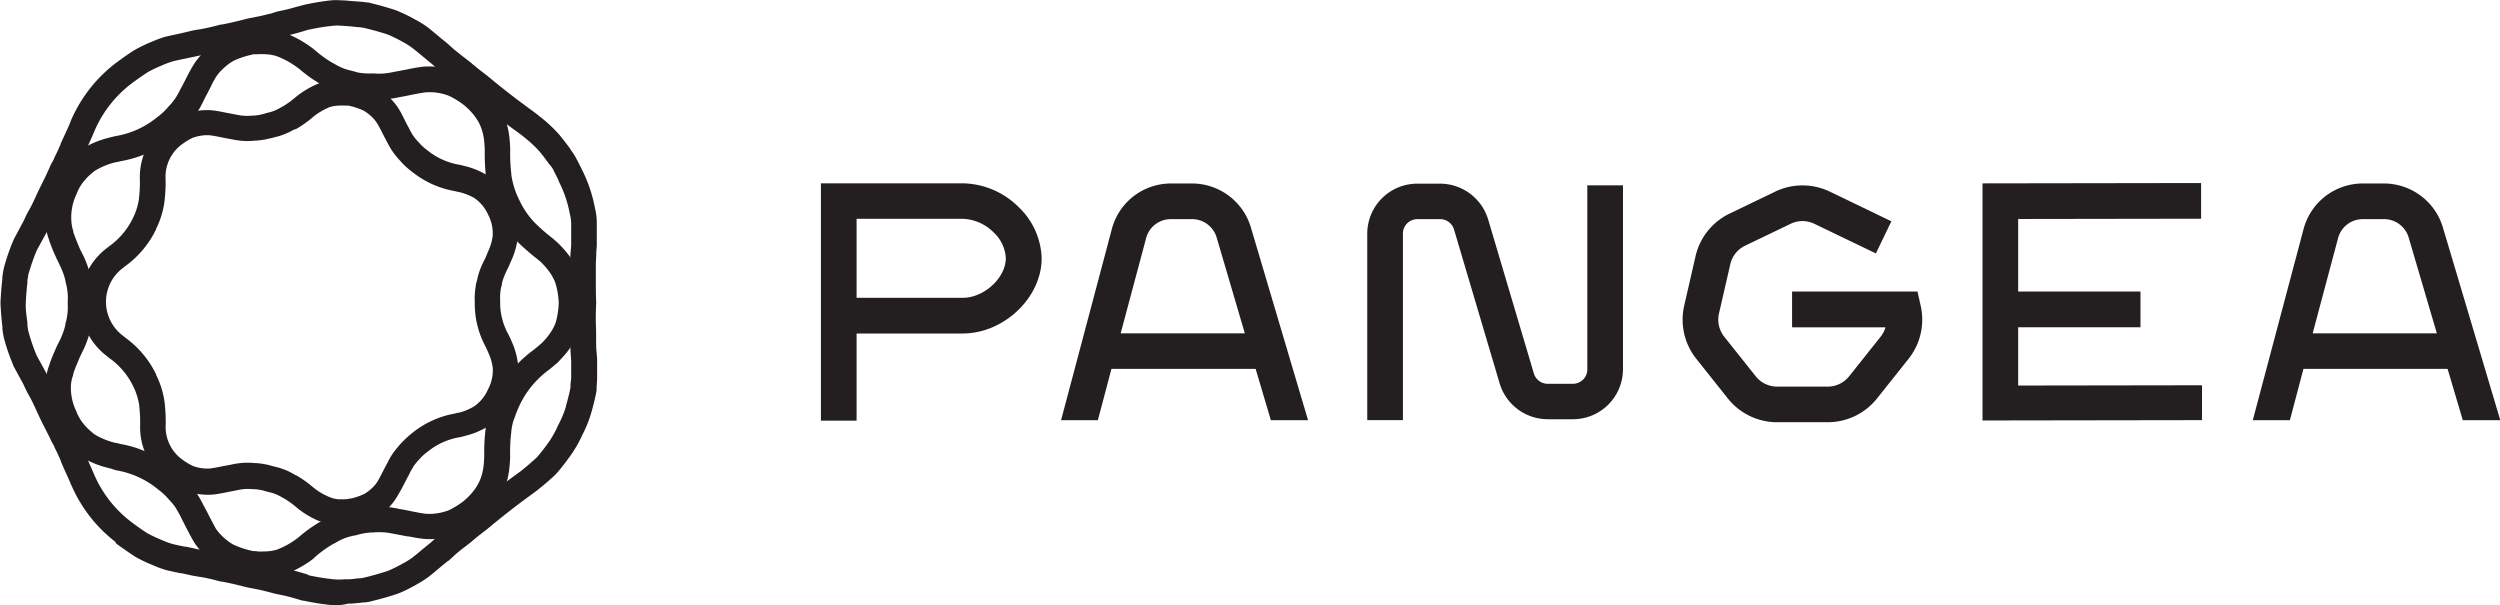
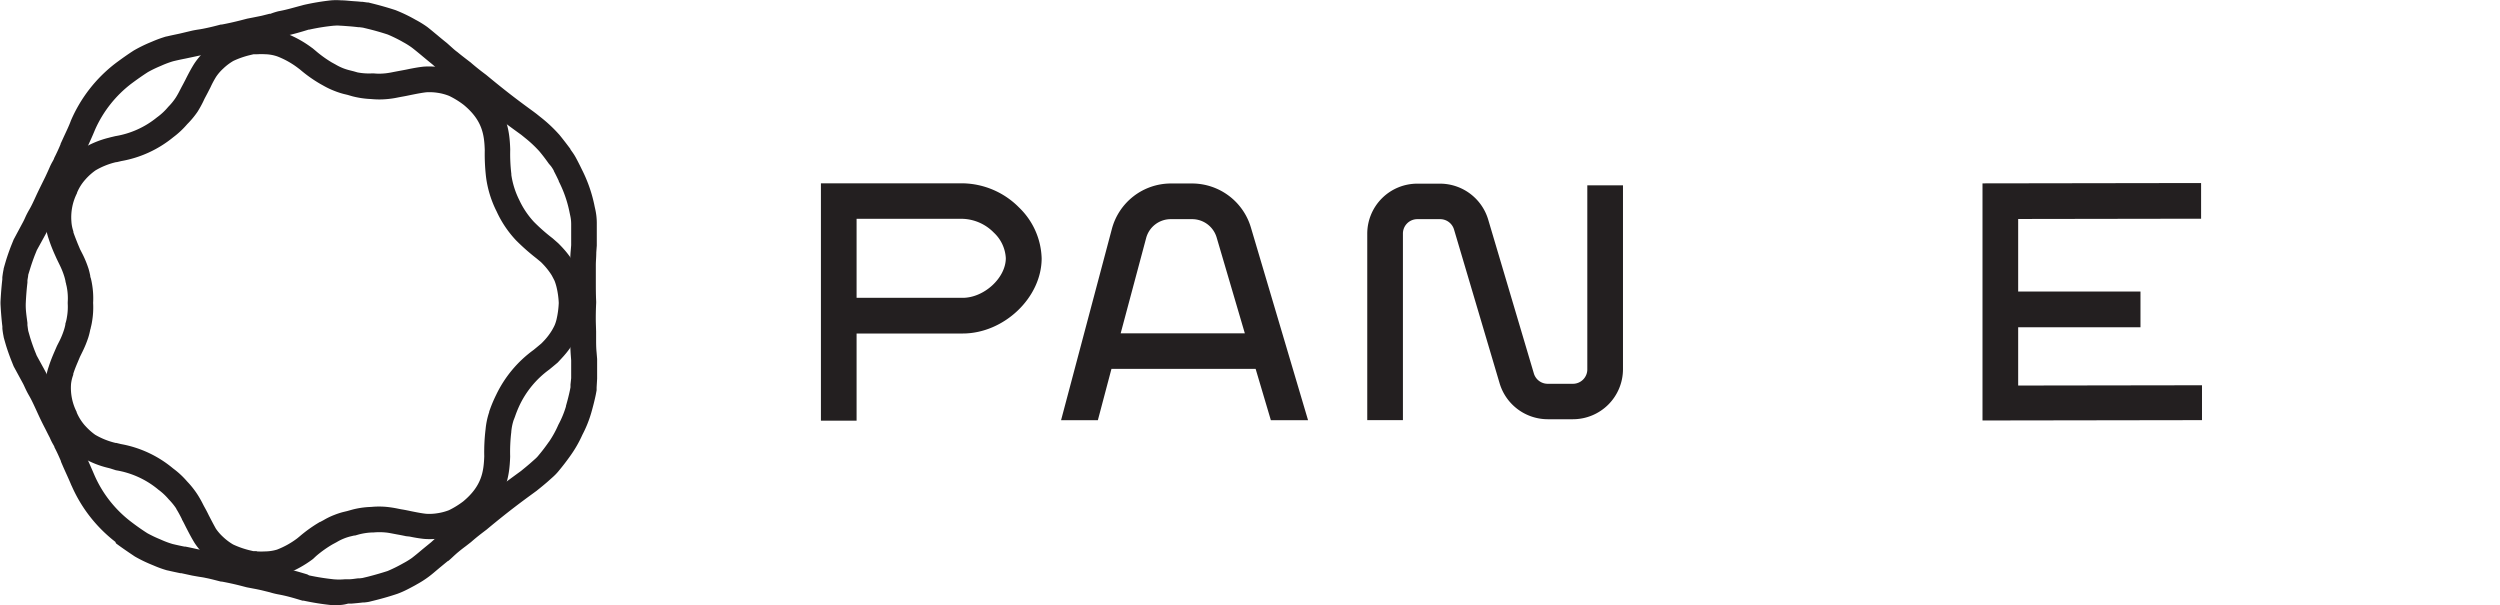
<svg xmlns="http://www.w3.org/2000/svg" viewBox="0 0 442.95 107.21">
  <defs>
    <style>.cls-1{fill:#231f20;}</style>
  </defs>
  <g id="Layer_2" data-name="Layer 2">
    <g id="Layer_1-2" data-name="Layer 1">
      <path class="cls-1" d="M59.77,107.21a9.45,9.45,0,0,1-1.05,0,45.77,45.77,0,0,1-4.9-.78l-.2,0-.38-.11c-1.26-.38-2.46-.74-3.9-1a13.28,13.28,0,0,1-1.54-.38l-1.38-.34c-.52-.12-1.05-.23-1.6-.33l-1.1-.21-1-.26c-1.21-.31-2.32-.55-3.4-.75l-.16,0-.44-.11c-.85-.22-1.58-.41-2.26-.54h0c-.4-.09-.79-.15-1.21-.21l-1.19-.21h0l-1.93-.42-.18,0c-.75-.16-1.49-.31-2.28-.5h-.05a18.94,18.94,0,0,1-2.39-.86l-.46-.19a24.51,24.51,0,0,1-2.81-1.37l-.1-.06c-1-.67-2.15-1.44-3.3-2.3L20.43,96a25.44,25.44,0,0,1-7.72-9.89L12.65,86c-.41-1-.88-2-1.42-3.21l-.43-1,0-.08c-.35-.82-.72-1.64-1.16-2.48l0-.07c-.06-.13-.15-.29-.25-.46a9.69,9.69,0,0,1-.57-1.16C8.53,77,8.28,76.48,8,75.93c-.65-1.23-1.15-2.33-1.59-3.29s-.83-1.8-1.23-2.49-.56-1.05-.77-1.49c-.12-.27-.24-.53-.36-.75l0,0-1.63-3-.48-1.2c-.33-.86-.62-1.68-.88-2.52-.14-.48-.29-1-.42-1.49l0-.07a12.75,12.75,0,0,1-.22-1.43c0-.12,0-.24,0-.36v0c-.15-1.24-.26-2.59-.33-4V53.5c.07-1.43.18-2.78.32-4v0c0-.12,0-.24,0-.36.06-.46.12-.93.23-1.42l0-.08c.13-.5.28-1,.42-1.48.26-.84.55-1.67.88-2.53l.48-1.19,1.65-3.08c.12-.22.24-.47.36-.74a14.39,14.39,0,0,1,.77-1.5c.4-.68.78-1.52,1.22-2.48s1-2.06,1.6-3.29c.26-.55.51-1.1.74-1.62a9.59,9.59,0,0,1,.58-1.16c.09-.17.18-.33.24-.46l0-.07c.43-.84.81-1.66,1.15-2.48l0-.07.49-1.07c.51-1.12,1-2.09,1.36-3.1l.06-.13a25.46,25.46,0,0,1,7.7-9.88l.09-.07c1.15-.86,2.26-1.64,3.3-2.31l.09-.05a25.4,25.4,0,0,1,2.75-1.35l.43-.18a22.07,22.07,0,0,1,2.46-.89l.07,0c.79-.19,1.53-.34,2.28-.5L34,5.44c.41-.09.82-.16,1.23-.22S36,5.09,36.42,5h0c.8-.16,1.72-.39,2.69-.65l.17,0c1.08-.2,2.19-.45,3.41-.76l1.12-.29.93-.18,1.59-.32,1.39-.35.18,0A12.69,12.69,0,0,1,49.3,2C50.8,1.73,52,1.35,53.35,1l.43-.12A43.13,43.13,0,0,1,58.66.06a11.33,11.33,0,0,1,1.81,0c.54,0,1.11.06,1.68.11S63.39.25,64,.32l.22,0,.86.12.18,0,1,.25c1.41.36,2.71.74,3.89,1.13l.14.06a27.27,27.27,0,0,1,3,1.43l.32.18a18.08,18.08,0,0,1,2.11,1.3l0,0c.64.5,1.22,1,1.8,1.47l.15.13c.52.43,1,.83,1.52,1.24l0,0,.86.77c.31.28.63.57,1,.83l0,0c.4.34.85.69,1.38,1.1l.82.63.1.07c.82.72,1.72,1.44,2.73,2.19l.09.07c3.93,3.26,6.18,4.9,8.36,6.49l.53.4.66.53A25.23,25.23,0,0,1,99,23.76l.06.06c.66.8,1.3,1.64,2,2.57l0,.06.25.36a9.7,9.7,0,0,1,.86,1.39c.31.58.62,1.2.93,1.84a25.23,25.23,0,0,1,2.27,6.6l.1.44a11.47,11.47,0,0,1,.27,2.37l0,.51V40c0,.8,0,1.56,0,2.32v1.18l-.09,1.22c0,.81-.08,1.53-.08,2.27,0,.42,0,.85,0,1.29v.06q0,.48,0,.93c0,.23,0,.44,0,.65v0c0,1.1,0,2.24.06,3.5v.23c-.06,1.31-.08,2.45-.06,3.49l.05,1.61v.08c0,.43,0,.85,0,1.28,0,.74,0,1.46.08,2.28l.1,1.22v1.18c0,.76,0,1.51,0,2.31v0l-.09,1.55,0,.49-.15.8c-.21,1-.46,2-.77,3.09a20.9,20.9,0,0,1-1.6,4A21.54,21.54,0,0,1,101,80.83c-.64.9-1.27,1.72-1.92,2.5a9.27,9.27,0,0,1-1.16,1.22l-.93.83c-.6.52-1.19,1-1.78,1.47l-.08.07-.56.41c-2.15,1.57-4.38,3.2-8.22,6.39l-.09.08c-1,.75-1.91,1.46-2.73,2.18l-.08.07-.94.73c-.47.35-.91.69-1.28,1l0,0c-.35.29-.68.59-1,.89s-.52.48-.79.71l-.06,0c-.52.41-1,.82-1.53,1.25l-.14.12c-.59.49-1.16,1-1.8,1.47h0a17.51,17.51,0,0,1-2,1.28l-.4.23c-.86.46-1.82,1-2.94,1.42l-.16.06c-1.18.4-2.48.78-3.87,1.13l-1.17.29c-.31.06-.6.09-.86.12l-.25,0h0c-.64.08-1.28.14-1.89.19h0l-.67,0C60.89,107.17,60.33,107.21,59.77,107.21Zm-5-5.26a42.14,42.14,0,0,0,4.35.69h0a10.62,10.62,0,0,0,1.92,0l.7,0c.54,0,1.11-.1,1.69-.17l.29,0,.5-.06,1-.24c1.24-.32,2.41-.66,3.46-1a27.2,27.2,0,0,0,2.46-1.2l.34-.19a13.93,13.93,0,0,0,1.5-.92c.58-.45,1.13-.9,1.68-1.37l.14-.12,1.58-1.29.65-.59c.35-.31.74-.66,1.17-1s.95-.77,1.46-1.16l.84-.65c.89-.77,1.84-1.53,2.9-2.33,3.92-3.25,6.2-4.92,8.4-6.53l.51-.37c.56-.46,1.07-.87,1.61-1.34l.89-.79a4.51,4.51,0,0,0,.62-.65l.05-.06c.59-.7,1.16-1.45,1.74-2.28l.06-.07a18.07,18.07,0,0,0,1.65-3A16.93,16.93,0,0,0,100.28,72l0-.09c.29-1,.51-1.88.7-2.77l.1-.52,0-.48L101.2,67c0-.73,0-1.4,0-2.15v-1l-.08-1.06c-.06-.92-.09-1.75-.09-2.59,0-.46,0-.92,0-1.39l0-1.48c0-1.12,0-2.33.06-3.71s-.09-2.53-.06-3.7q0-.44,0-.81c0-.23,0-.45,0-.64,0-.48,0-1,0-1.44,0-.83,0-1.66.09-2.59l.08-1v-1c0-.75,0-1.42,0-2.14,0-.19,0-.39,0-.59a6.85,6.85,0,0,0-.16-1.48v0l-.1-.47A21.19,21.19,0,0,0,99,32.12l0-.07c-.29-.62-.59-1.22-.88-1.77l0-.06a7.64,7.64,0,0,0-.5-.78L97.24,29c-.57-.81-1.12-1.53-1.7-2.22A21.45,21.45,0,0,0,93,24.41l-.64-.52L92,23.63C89.75,22,87.45,20.33,83.43,17c-1.06-.8-2-1.56-2.9-2.33l-.73-.56c-.55-.43-1.08-.82-1.57-1.25s-.79-.68-1.12-1-.48-.44-.7-.62c-.55-.44-1.07-.88-1.58-1.3l-.14-.12c-.56-.46-1.1-.91-1.68-1.36a13.74,13.74,0,0,0-1.59-1l-.26-.15a26.45,26.45,0,0,0-2.45-1.19c-1.06-.35-2.23-.69-3.49-1l-.91-.22-.61-.08-.21,0c-.58-.07-1.16-.13-1.72-.17s-1-.08-1.51-.1h0a5.34,5.34,0,0,0-1,0h-.09a36.57,36.57,0,0,0-4.34.69l-.12,0c-1.36.42-2.77.84-4.49,1.2h-.1a8.56,8.56,0,0,0-.9.23L49,6.8c-.51.14-1,.27-1.58.39s-1.17.26-1.77.37l-.84.15L43.89,8c-1.31.34-2.51.61-3.67.82-1,.26-1.95.5-2.86.68-.5.11-1,.19-1.4.25s-.7.11-1,.18l-2.17.46c-.72.14-1.4.29-2.11.46a17.21,17.21,0,0,0-1.91.7l-.34.15a20.56,20.56,0,0,0-2.23,1.08c-.93.6-1.92,1.29-2.95,2.06A20.94,20.94,0,0,0,16.83,23c-.44,1.08-.9,2.08-1.43,3.24l-.46,1c-.38.92-.8,1.82-1.28,2.75-.12.25-.25.48-.36.69a6.07,6.07,0,0,0-.34.67l0,.08c-.26.59-.55,1.21-.85,1.84l0,.07c-.6,1.13-1.07,2.18-1.5,3.1a31.34,31.34,0,0,1-1.44,2.9l0,0a10.69,10.69,0,0,0-.54,1.07c-.15.33-.31.66-.5,1L6.53,44.32l-.37.91c-.29.76-.54,1.48-.77,2.21L5,48.7c0,.27-.09.59-.14,1,0,.12,0,.25,0,.38-.13,1.09-.23,2.29-.29,3.57s.16,2.48.29,3.57c0,.13,0,.26,0,.39.05.37.09.68.14,1l.36,1.26c.23.73.48,1.46.77,2.21l.37.92L8,65.74c.19.34.35.68.5,1a8.27,8.27,0,0,0,.55,1.07l0,0c.51.88,1,1.86,1.44,2.89s.9,2,1.5,3.1l0,.08c.31.63.59,1.25.85,1.84l0,.07a5.55,5.55,0,0,0,.35.68c.11.21.24.44.36.69.47.93.89,1.83,1.27,2.75.15.31.28.61.42.9.55,1.2,1,2.23,1.48,3.35a20.92,20.92,0,0,0,6.44,8.24c1,.77,2,1.47,2.94,2.07a21.79,21.79,0,0,0,2.31,1.1l.36.16a15.46,15.46,0,0,0,1.82.66c.71.17,1.4.32,2.1.46l.18,0c.65.13,1.32.27,2,.43.29.06.61.11,1,.16s.92.15,1.43.26c.8.15,1.63.36,2.51.59l.36.09c1.16.21,2.36.48,3.66.81l.9.24.83.15c.62.12,1.21.24,1.78.37s1.07.26,1.59.39h0a9.71,9.71,0,0,0,1.08.28h.09c1.66.34,3,.75,4.34,1.15Z" />
-       <path class="cls-1" d="M60.7,93h-.79A9.81,9.81,0,0,1,57,92.5a15.79,15.79,0,0,1-3.89-2.14L53,90.28l-.43-.35a16.31,16.31,0,0,0-2.22-1.61c-.19-.09-.37-.2-.57-.31a7.15,7.15,0,0,0-1-.48l0,0a6.8,6.8,0,0,0-.8-.26l-.74-.18-.5-.15a8,8,0,0,0-1.87-.27h-.16a7.49,7.49,0,0,0-1.56,0h0a11.6,11.6,0,0,0-1.16.19l-.48.1h0l-1.25.24-.46.1c-.63.12-1.32.25-2.07.33h0a11.19,11.19,0,0,1-2.48-.08h-.05a11.59,11.59,0,0,1-2.76-.74l-.1,0A16.27,16.27,0,0,1,29.42,85l-.08-.07a11.63,11.63,0,0,1-4.51-9.52v-.08a25.81,25.81,0,0,0-.16-3.39v-.12a11.56,11.56,0,0,0-1.11-3.46,13.12,13.12,0,0,0-4.22-4.94l-.42-.34,0,0a11.74,11.74,0,0,1-4.66-9.45v-.14A11.71,11.71,0,0,1,18.88,44l0,0,.42-.34a13,13,0,0,0,4.21-4.94,11.22,11.22,0,0,0,1.11-3.46v-.12a22.76,22.76,0,0,0,.16-3.38v-.09a11.67,11.67,0,0,1,4.5-9.52l.09-.06a16.59,16.59,0,0,1,2.79-1.72l.09,0a11.18,11.18,0,0,1,2.77-.74h0a11.74,11.74,0,0,1,2.47-.09h.05c.75.08,1.44.21,2.07.34l.46.09,1.25.24h0l.54.1a10.59,10.59,0,0,0,1.11.18h0a8.06,8.06,0,0,0,1.55,0l.18,0a8.06,8.06,0,0,0,1.82-.26l1-.28a7.8,7.8,0,0,0,1-.29l.12-.05a7.76,7.76,0,0,0,1-.5l.53-.29a16.23,16.23,0,0,0,2.25-1.64l.4-.32.11-.08A16,16,0,0,1,57,14.58a9.8,9.8,0,0,1,2.9-.52h.05a13.77,13.77,0,0,1,1.57,0c.3,0,.58,0,.89.08l.16,0c.28.05.56.12.85.19a16.24,16.24,0,0,1,3.09,1.11l.13.06a11.74,11.74,0,0,1,2.28,1.7l0,0a11,11,0,0,1,1.62,1.91l0,0c.4.64.73,1.26,1,1.83l.21.41c.2.4.39.78.59,1.13l0,0c.07.13.14.26.2.39.21.39.4.75.6,1.06l0,0a9,9,0,0,0,1,1.24l.08.08a8.26,8.26,0,0,0,1.39,1.29l.09.07a12.16,12.16,0,0,0,5.76,2.59l.71.17.22.06a14.07,14.07,0,0,1,4.07,1.7l.1.07a11.52,11.52,0,0,1,3.94,4.73,11.63,11.63,0,0,1,1.25,6v.08a13.49,13.49,0,0,1-1.17,4.18l-.11.25-.4.93-.41.82a13.61,13.61,0,0,0-.57,1.43,6.46,6.46,0,0,0-.17.7l0,.06c0,.13-.06.26-.09.39a3.94,3.94,0,0,0-.11.51v0a8.83,8.83,0,0,0-.1,1.88v.2a11.58,11.58,0,0,0,1.49,5.95c.13.27.26.54.38.81l.12.27a13.91,13.91,0,0,1,1.18,4.19v.09a12.63,12.63,0,0,1-5.19,10.78l-.08.06a13.75,13.75,0,0,1-4.06,1.7l-.23.07-.73.18a12.09,12.09,0,0,0-5.75,2.59l-.09.07a8.26,8.26,0,0,0-1.39,1.29l-.07.07a10.36,10.36,0,0,0-1,1.24l0,.05a9.26,9.26,0,0,0-.64,1.14l-.18.35c-.2.36-.39.73-.59,1.13l-.22.42c-.29.56-.62,1.18-1,1.82A10.91,10.91,0,0,1,69,89.8l0,0a12,12,0,0,1-2.27,1.7l-.14.07a16,16,0,0,1-3,1.09A9.75,9.75,0,0,1,60.7,93Zm-.56-4.55h.12a6.55,6.55,0,0,0,2-.16l.09,0a11.71,11.71,0,0,0,2.17-.76,7.6,7.6,0,0,0,1.34-1,6.51,6.51,0,0,0,.94-1.08c.3-.48.57-1,.81-1.47l.21-.4c.2-.4.42-.82.65-1.24l.13-.25a14.32,14.32,0,0,1,.88-1.57A17.67,17.67,0,0,1,73,76.75a16.56,16.56,0,0,1,7.55-3.47l.65-.16.11,0A9.94,9.94,0,0,0,84,72a7.05,7.05,0,0,0,2.46-3l.07-.13a7.07,7.07,0,0,0,.77-3.77,9.71,9.71,0,0,0-.85-2.77l-.07-.17c-.11-.25-.22-.49-.34-.73a16.11,16.11,0,0,1-1.92-7.93,12.86,12.86,0,0,1,.17-2.8c0-.33.12-.61.18-.86,0-.09.05-.17.07-.26a9.53,9.53,0,0,1,.29-1.14,13.25,13.25,0,0,1,.81-2l.4-.82.41-1a9.44,9.44,0,0,0,.84-2.75,7.21,7.21,0,0,0-.77-3.77L86.47,38A7.07,7.07,0,0,0,84,35.06,10.22,10.22,0,0,0,81.22,34l-.08,0-.63-.15a16.66,16.66,0,0,1-7.57-3.47,12.62,12.62,0,0,1-2.06-1.92,13.42,13.42,0,0,1-1.47-1.84,15.48,15.48,0,0,1-.84-1.48c-.06-.11-.11-.22-.17-.32-.23-.43-.45-.85-.65-1.25l-.21-.41c-.24-.47-.51-1-.82-1.46a6.21,6.21,0,0,0-.94-1.09,7.63,7.63,0,0,0-1.34-1,11.45,11.45,0,0,0-2.17-.77l-.56-.13-.51,0a9.41,9.41,0,0,0-1.06,0,5.9,5.9,0,0,0-1.55.22l-.05,0a11.66,11.66,0,0,0-2.77,1.55l-.33.27a19.69,19.69,0,0,1-2.94,2.09l0,0L52,23a11.13,11.13,0,0,1-1.58.77,10.46,10.46,0,0,1-1.63.51l-.85.23-.1,0a12.84,12.84,0,0,1-2.81.42,11.75,11.75,0,0,1-2.37,0,12.8,12.8,0,0,1-1.58-.25l-.46-.08c-.47-.08-.94-.18-1.39-.27l-.45-.09c-.51-.1-1.07-.21-1.64-.27a6.12,6.12,0,0,0-1.44.06,7.19,7.19,0,0,0-1.61.41,11.75,11.75,0,0,0-1.93,1.19,7.12,7.12,0,0,0-2.82,6.1,28.14,28.14,0,0,1-.19,3.9,15.28,15.28,0,0,1-1.48,4.89l0,.08a17.26,17.26,0,0,1-5.45,6.53l-.4.32a7.5,7.5,0,0,0,0,12.06l.4.33a17.36,17.36,0,0,1,5.46,6.53l0,.08a15.71,15.71,0,0,1,1.49,4.89,29.31,29.31,0,0,1,.19,3.9,7.14,7.14,0,0,0,2.82,6.1,12.18,12.18,0,0,0,1.93,1.19,7.06,7.06,0,0,0,1.62.42,7.39,7.39,0,0,0,1.43.06c.57-.07,1.13-.17,1.65-.28l.45-.09,1.39-.26.4-.08a13.78,13.78,0,0,1,1.64-.26,12.43,12.43,0,0,1,2.36,0,12.83,12.83,0,0,1,2.82.42l.66.19.57.13a11.15,11.15,0,0,1,1.31.43,10.78,10.78,0,0,1,1.59.77l.45.25.06,0a19.61,19.61,0,0,1,2.92,2.07l.36.29a11.41,11.41,0,0,0,2.77,1.55h0A5.69,5.69,0,0,0,60.14,88.48Z" />
      <path class="cls-1" d="M46.45,102.26l-1.17,0h-.13a9.69,9.69,0,0,1-1-.1l-.12,0-1-.24a20,20,0,0,1-3.74-1.34l-.13-.07a14.21,14.21,0,0,1-2.73-2l0,0a12.83,12.83,0,0,1-1.94-2.29h0c-.48-.78-.88-1.53-1.24-2.23l-.27-.52c-.25-.49-.49-1-.74-1.42l0-.05-.2-.4c-.27-.52-.53-1-.81-1.44l0-.05a11.34,11.34,0,0,0-1.32-1.62l-.07-.08a10.55,10.55,0,0,0-1.82-1.68l-.09-.08a15.71,15.71,0,0,0-7.39-3.33L19.54,83l-.26-.07a16.37,16.37,0,0,1-4.9-2l-.06,0a15.83,15.83,0,0,1-2.47-2.19,12.92,12.92,0,0,1-2.29-3.5,13.83,13.83,0,0,1-1.51-7.27A10.64,10.64,0,0,1,8.62,65l.07-.22c.28-.86.6-1.64.91-2.36l.49-1.13.51-1a13.65,13.65,0,0,0,.74-1.85,8,8,0,0,0,.24-.93v-.08c0-.13.07-.26.1-.4a6.09,6.09,0,0,0,.16-.73v0A10.49,10.49,0,0,0,12,53.79v-.25a10.43,10.43,0,0,0-.13-2.47v0a6.09,6.09,0,0,0-.16-.73c0-.14-.07-.28-.1-.41v-.08a8.49,8.49,0,0,0-.24-.93A13.65,13.65,0,0,0,10.6,47l-.55-1.13-.45-1c-.31-.72-.63-1.5-.91-2.36l-.07-.21a10.72,10.72,0,0,1-.57-2.87,13.89,13.89,0,0,1,1.52-7.27,12.55,12.55,0,0,1,2.29-3.49,14.48,14.48,0,0,1,2.47-2.19l.06,0A16.68,16.68,0,0,1,19.3,24.4l.25-.07.88-.21a15.63,15.63,0,0,0,7.4-3.34l.1-.07A10.59,10.59,0,0,0,29.75,19l.08-.09a10.53,10.53,0,0,0,1.31-1.61l0,0a14.75,14.75,0,0,0,.77-1.38c.09-.16.17-.32.25-.48l0,0c.25-.45.49-.92.75-1.42.08-.17.17-.34.26-.52.36-.69.76-1.45,1.25-2.22l0,0a12.49,12.49,0,0,1,1.93-2.27l0,0a14.35,14.35,0,0,1,2.74-2l.12-.06a20.28,20.28,0,0,1,3.74-1.34l1-.24.17,0c.37-.05.72-.07,1.05-.1.65,0,1.29,0,1.91,0h.05a10.84,10.84,0,0,1,3.45.61,19.32,19.32,0,0,1,4.7,2.6l.12.08.49.41a20.82,20.82,0,0,0,2.89,2.09l.64.35a9.64,9.64,0,0,0,1.33.66l0,0a8.93,8.93,0,0,0,1.07.35l.87.22.66.19A10.92,10.92,0,0,0,66,13h.18a9.33,9.33,0,0,0,2,0h.05a14.34,14.34,0,0,0,1.42-.23l.68-.13,1.6-.3.57-.12c.77-.15,1.6-.31,2.52-.41h0a13.81,13.81,0,0,1,3,.11h0a13.49,13.49,0,0,1,3.31.9l.09,0A20.32,20.32,0,0,1,84.89,15L85,15c4.76,3.95,5.29,8,5.4,11.44v.09a29.94,29.94,0,0,0,.2,4.29V31A14.66,14.66,0,0,0,92,35.43a15,15,0,0,0,2.6,3.88l.07.07a32.1,32.1,0,0,0,3.24,2.84l0,0,1,.88c.32.32.62.63.89.93a16.15,16.15,0,0,1,1.75,2.31,15.11,15.11,0,0,1,.77,1.43l0,.08a12.84,12.84,0,0,1,.56,1.73v0a20.13,20.13,0,0,1,.55,3.93v.21a19.69,19.69,0,0,1-.56,3.93v0a10.58,10.58,0,0,1-.57,1.76l0,.05a16.12,16.12,0,0,1-.78,1.42,15.68,15.68,0,0,1-1.75,2.32c-.34.38-.63.68-.92,1l-.11.1-.9.75-.55.45A16.63,16.63,0,0,0,92,71.93a19.35,19.35,0,0,0-.75,1.88c-.09.23-.17.46-.26.67a9.36,9.36,0,0,0-.4,2v.07a29.15,29.15,0,0,0-.2,4.29v.08c-.12,3.47-.65,7.5-5.41,11.44l-.09.07a19.84,19.84,0,0,1-3.38,2.07l-.1,0a13.68,13.68,0,0,1-3.31.88h0a13.31,13.31,0,0,1-3,.1h0c-.92-.1-1.75-.25-2.52-.41L71.93,95c-.55-.12-1.07-.22-1.58-.31h0l-.58-.11c-.54-.1-1-.2-1.51-.24h0a11,11,0,0,0-2.06,0H66a10.92,10.92,0,0,0-2.45.36l-.66.19-.17,0-.71.17a8.77,8.77,0,0,0-1.06.35l0,0a9.07,9.07,0,0,0-1.29.64l-.69.37A19.76,19.76,0,0,0,56,98.53L55.5,99l-.11.09a19.64,19.64,0,0,1-4.71,2.6,11.82,11.82,0,0,1-3.45.61h-.78Zm-.88-4.56a13.13,13.13,0,0,0,1.4,0,7.56,7.56,0,0,0,2.11-.32l0,0a14.62,14.62,0,0,0,3.59-2l.45-.37a24.48,24.48,0,0,1,3.56-2.53l.05,0,.58-.31a12.61,12.61,0,0,1,1.91-.93,13.91,13.91,0,0,1,1.58-.52l.71-.17.82-.23a14.64,14.64,0,0,1,3.4-.5,14.45,14.45,0,0,1,2.86,0,20,20,0,0,1,2,.32l.51.1c.58.09,1.16.21,1.72.33l.55.11c.66.13,1.37.27,2.11.35a8.78,8.78,0,0,0,1.92-.08,9.59,9.59,0,0,0,2.16-.56,15.14,15.14,0,0,0,2.51-1.55c3.27-2.72,3.63-5.24,3.73-8a33.52,33.52,0,0,1,.24-4.83A13.29,13.29,0,0,1,86.68,73l0-.1c.08-.21.16-.44.24-.66A24.5,24.5,0,0,1,87.89,70,21.06,21.06,0,0,1,94.54,62l.51-.42.83-.69c.19-.18.4-.4.64-.66a11,11,0,0,0,1.24-1.65,10,10,0,0,0,.53-1,7.12,7.12,0,0,0,.32-1A15.78,15.78,0,0,0,99,53.68a14.56,14.56,0,0,0-.42-2.92,8.64,8.64,0,0,0-.32-1c-.16-.33-.33-.65-.52-1a12.16,12.16,0,0,0-1.25-1.65c-.2-.22-.41-.44-.64-.67l-.81-.67a38,38,0,0,1-3.61-3.19A18.91,18.91,0,0,1,88,37.48l-.08-.16a18.82,18.82,0,0,1-1.8-5.92,35.55,35.55,0,0,1-.23-4.81c-.09-2.77-.45-5.29-3.72-8A14.81,14.81,0,0,0,79.6,17a9.07,9.07,0,0,0-2.15-.57,9.46,9.46,0,0,0-1.93-.08c-.73.09-1.44.22-2.1.35l-.55.11c-.57.12-1.15.24-1.74.34l-.58.11a15.89,15.89,0,0,1-1.9.29,14.4,14.4,0,0,1-2.86,0,15.79,15.79,0,0,1-3.39-.5l-.82-.24-.71-.17a13.91,13.91,0,0,1-1.58-.52,14.37,14.37,0,0,1-2-.95l-.54-.3,0,0a24.14,24.14,0,0,1-3.59-2.55L52.74,12a15,15,0,0,0-3.59-2l0,0A7.14,7.14,0,0,0,47,9.61a13.19,13.19,0,0,0-1.4,0l-.67,0-.75.18a15.35,15.35,0,0,0-2.83,1,9.55,9.55,0,0,0-1.79,1.35,8.25,8.25,0,0,0-1.26,1.45c-.39.63-.73,1.27-1,1.87-.09.17-.17.34-.26.5-.25.51-.52,1-.81,1.55L36,18a19.05,19.05,0,0,1-1,1.8A15.23,15.23,0,0,1,33.17,22a15.32,15.32,0,0,1-2.48,2.32,20,20,0,0,1-9.21,4.22l-.8.19-.12,0a13,13,0,0,0-3.64,1.46,10.33,10.33,0,0,0-1.73,1.54l-.06.07a8.23,8.23,0,0,0-1.48,2.34l0,.07a9.46,9.46,0,0,0-1,5v0A6.74,6.74,0,0,0,13,41l0,.15c.23.68.5,1.34.76,2l.42,1,.51,1a18.8,18.8,0,0,1,1,2.47A13.58,13.58,0,0,1,16,48.91c0,.1,0,.2.07.31a10.35,10.35,0,0,1,.23,1.07,14.91,14.91,0,0,1,.2,3.37,14.88,14.88,0,0,1-.2,3.37c-.06.4-.15.76-.23,1.08,0,.1-.05.2-.08.3a11.91,11.91,0,0,1-.34,1.37,18.71,18.71,0,0,1-1,2.46l0,0-.49,1-.42,1c-.26.61-.53,1.27-.76,2l0,.16A6.72,6.72,0,0,0,12.59,68v0a9.39,9.39,0,0,0,1,5l0,.08a8.7,8.7,0,0,0,1.48,2.34l.06.06a10.82,10.82,0,0,0,1.73,1.55,13.19,13.19,0,0,0,3.62,1.45l.14,0,.81.2A19.87,19.87,0,0,1,30.67,83a14.92,14.92,0,0,1,2.49,2.31,15.67,15.67,0,0,1,1.78,2.23A18.24,18.24,0,0,1,36,89.41l.18.34c.29.52.55,1,.81,1.55.09.16.17.33.26.5.31.6.65,1.24,1,1.87a8.48,8.48,0,0,0,1.26,1.45,9.89,9.89,0,0,0,1.79,1.35,15.89,15.89,0,0,0,2.81,1l.77.18.55,0Z" />
-       <path class="cls-1" d="M405.72,74.45l2.41-9.1h25.53l2.7,9.1H443L432.82,40.26a10.91,10.91,0,0,0-10.39-7.75h-3.81a10.85,10.85,0,0,0-10.47,8.06l-9,33.88Zm8.54-32.26a4.51,4.51,0,0,1,4.36-3.36h3.81a4.54,4.54,0,0,1,4.33,3.23l5,17h-22Z" />
-       <path class="cls-1" d="M339.74,51.66H317.52V58h16.55a5,5,0,0,1-.87,1.67l-5.57,7a4.86,4.86,0,0,1-3.81,1.83h-8.93a4.86,4.86,0,0,1-3.81-1.83l-5.57-7a4.87,4.87,0,0,1-.94-4.13l2-8.7a4.84,4.84,0,0,1,2.63-3.31l8.05-3.87a4.83,4.83,0,0,1,4.23,0l10.89,5.24,2.74-5.69-10.89-5.25a11.17,11.17,0,0,0-9.71,0l-8.05,3.88a11.12,11.12,0,0,0-6.05,7.59l-2,8.71a11.14,11.14,0,0,0,2.16,9.46l5.57,7a11.15,11.15,0,0,0,8.75,4.21h8.93a11.17,11.17,0,0,0,8.75-4.21l5.57-7a11.14,11.14,0,0,0,2.16-9.46Z" />
      <path class="cls-1" d="M281.24,65.42A2.55,2.55,0,0,1,278.69,68h-4.48a2.56,2.56,0,0,1-2.44-1.83l-8.1-27.29a8.92,8.92,0,0,0-8.5-6.34h-4.06a8.87,8.87,0,0,0-8.86,8.87V74.44h6.32V41.38a2.55,2.55,0,0,1,2.54-2.55h4.06a2.57,2.57,0,0,1,2.45,1.82l8.09,27.29a8.91,8.91,0,0,0,8.5,6.34h4.48a8.87,8.87,0,0,0,8.87-8.86V32.84h-6.32Z" />
      <polygon class="cls-1" points="357.58 68.31 357.58 57.98 379.25 57.98 379.25 51.66 357.58 51.66 357.58 38.8 389.99 38.75 389.99 32.43 351.26 32.49 351.26 74.5 390.15 74.44 390.15 68.26 357.58 68.31" />
      <path class="cls-1" d="M170.56,32.48H145.45V74.53h6.32V59.09h18.79c7.31,0,14-6.35,14-13.32a13,13,0,0,0-4-9A14.35,14.35,0,0,0,170.56,32.48Zm0,20.29H151.77v-14h18.78a8.09,8.09,0,0,1,5.53,2.44,6.65,6.65,0,0,1,2.13,4.53C178.21,49.24,174.35,52.77,170.56,52.77Z" />
      <path class="cls-1" d="M194.52,74.45l2.41-9.1h25.54l2.7,9.1h6.59L221.62,40.26a10.89,10.89,0,0,0-10.38-7.75h-3.81A10.83,10.83,0,0,0,197,40.57l-9,33.88Zm8.55-32.26a4.51,4.51,0,0,1,4.36-3.36h3.81a4.53,4.53,0,0,1,4.32,3.23l5,17h-22Z" />
    </g>
  </g>
</svg>